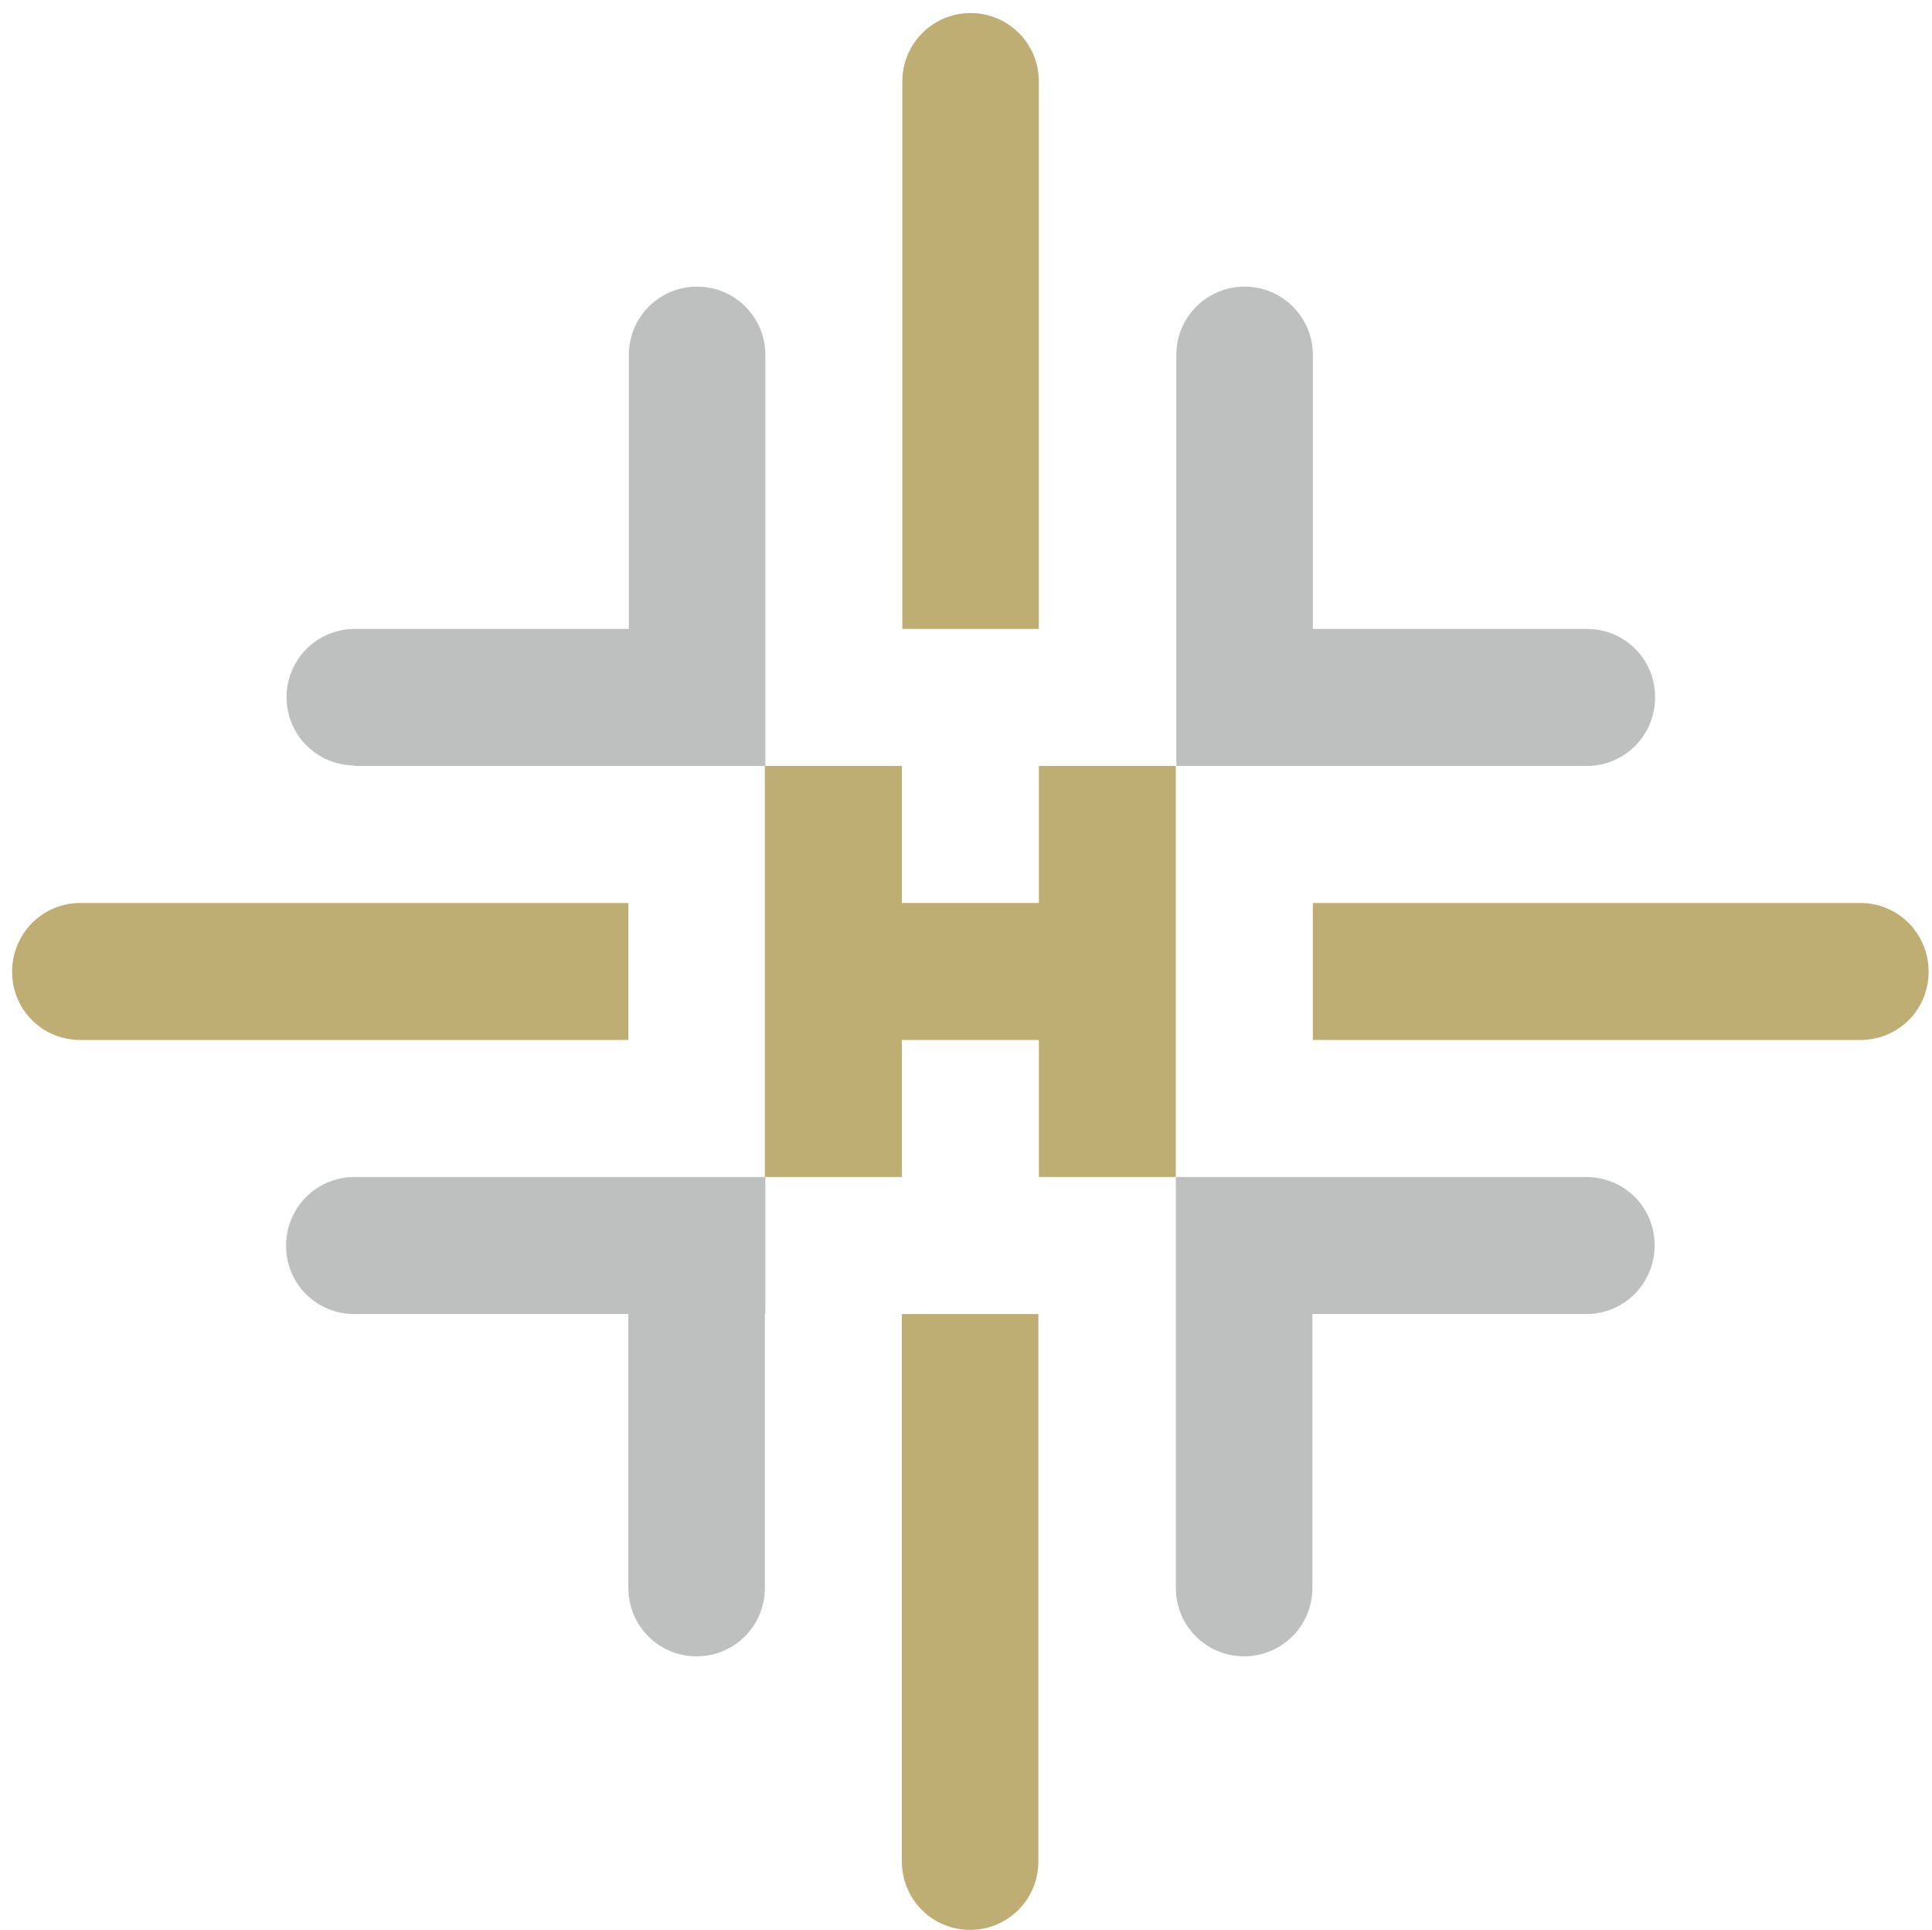
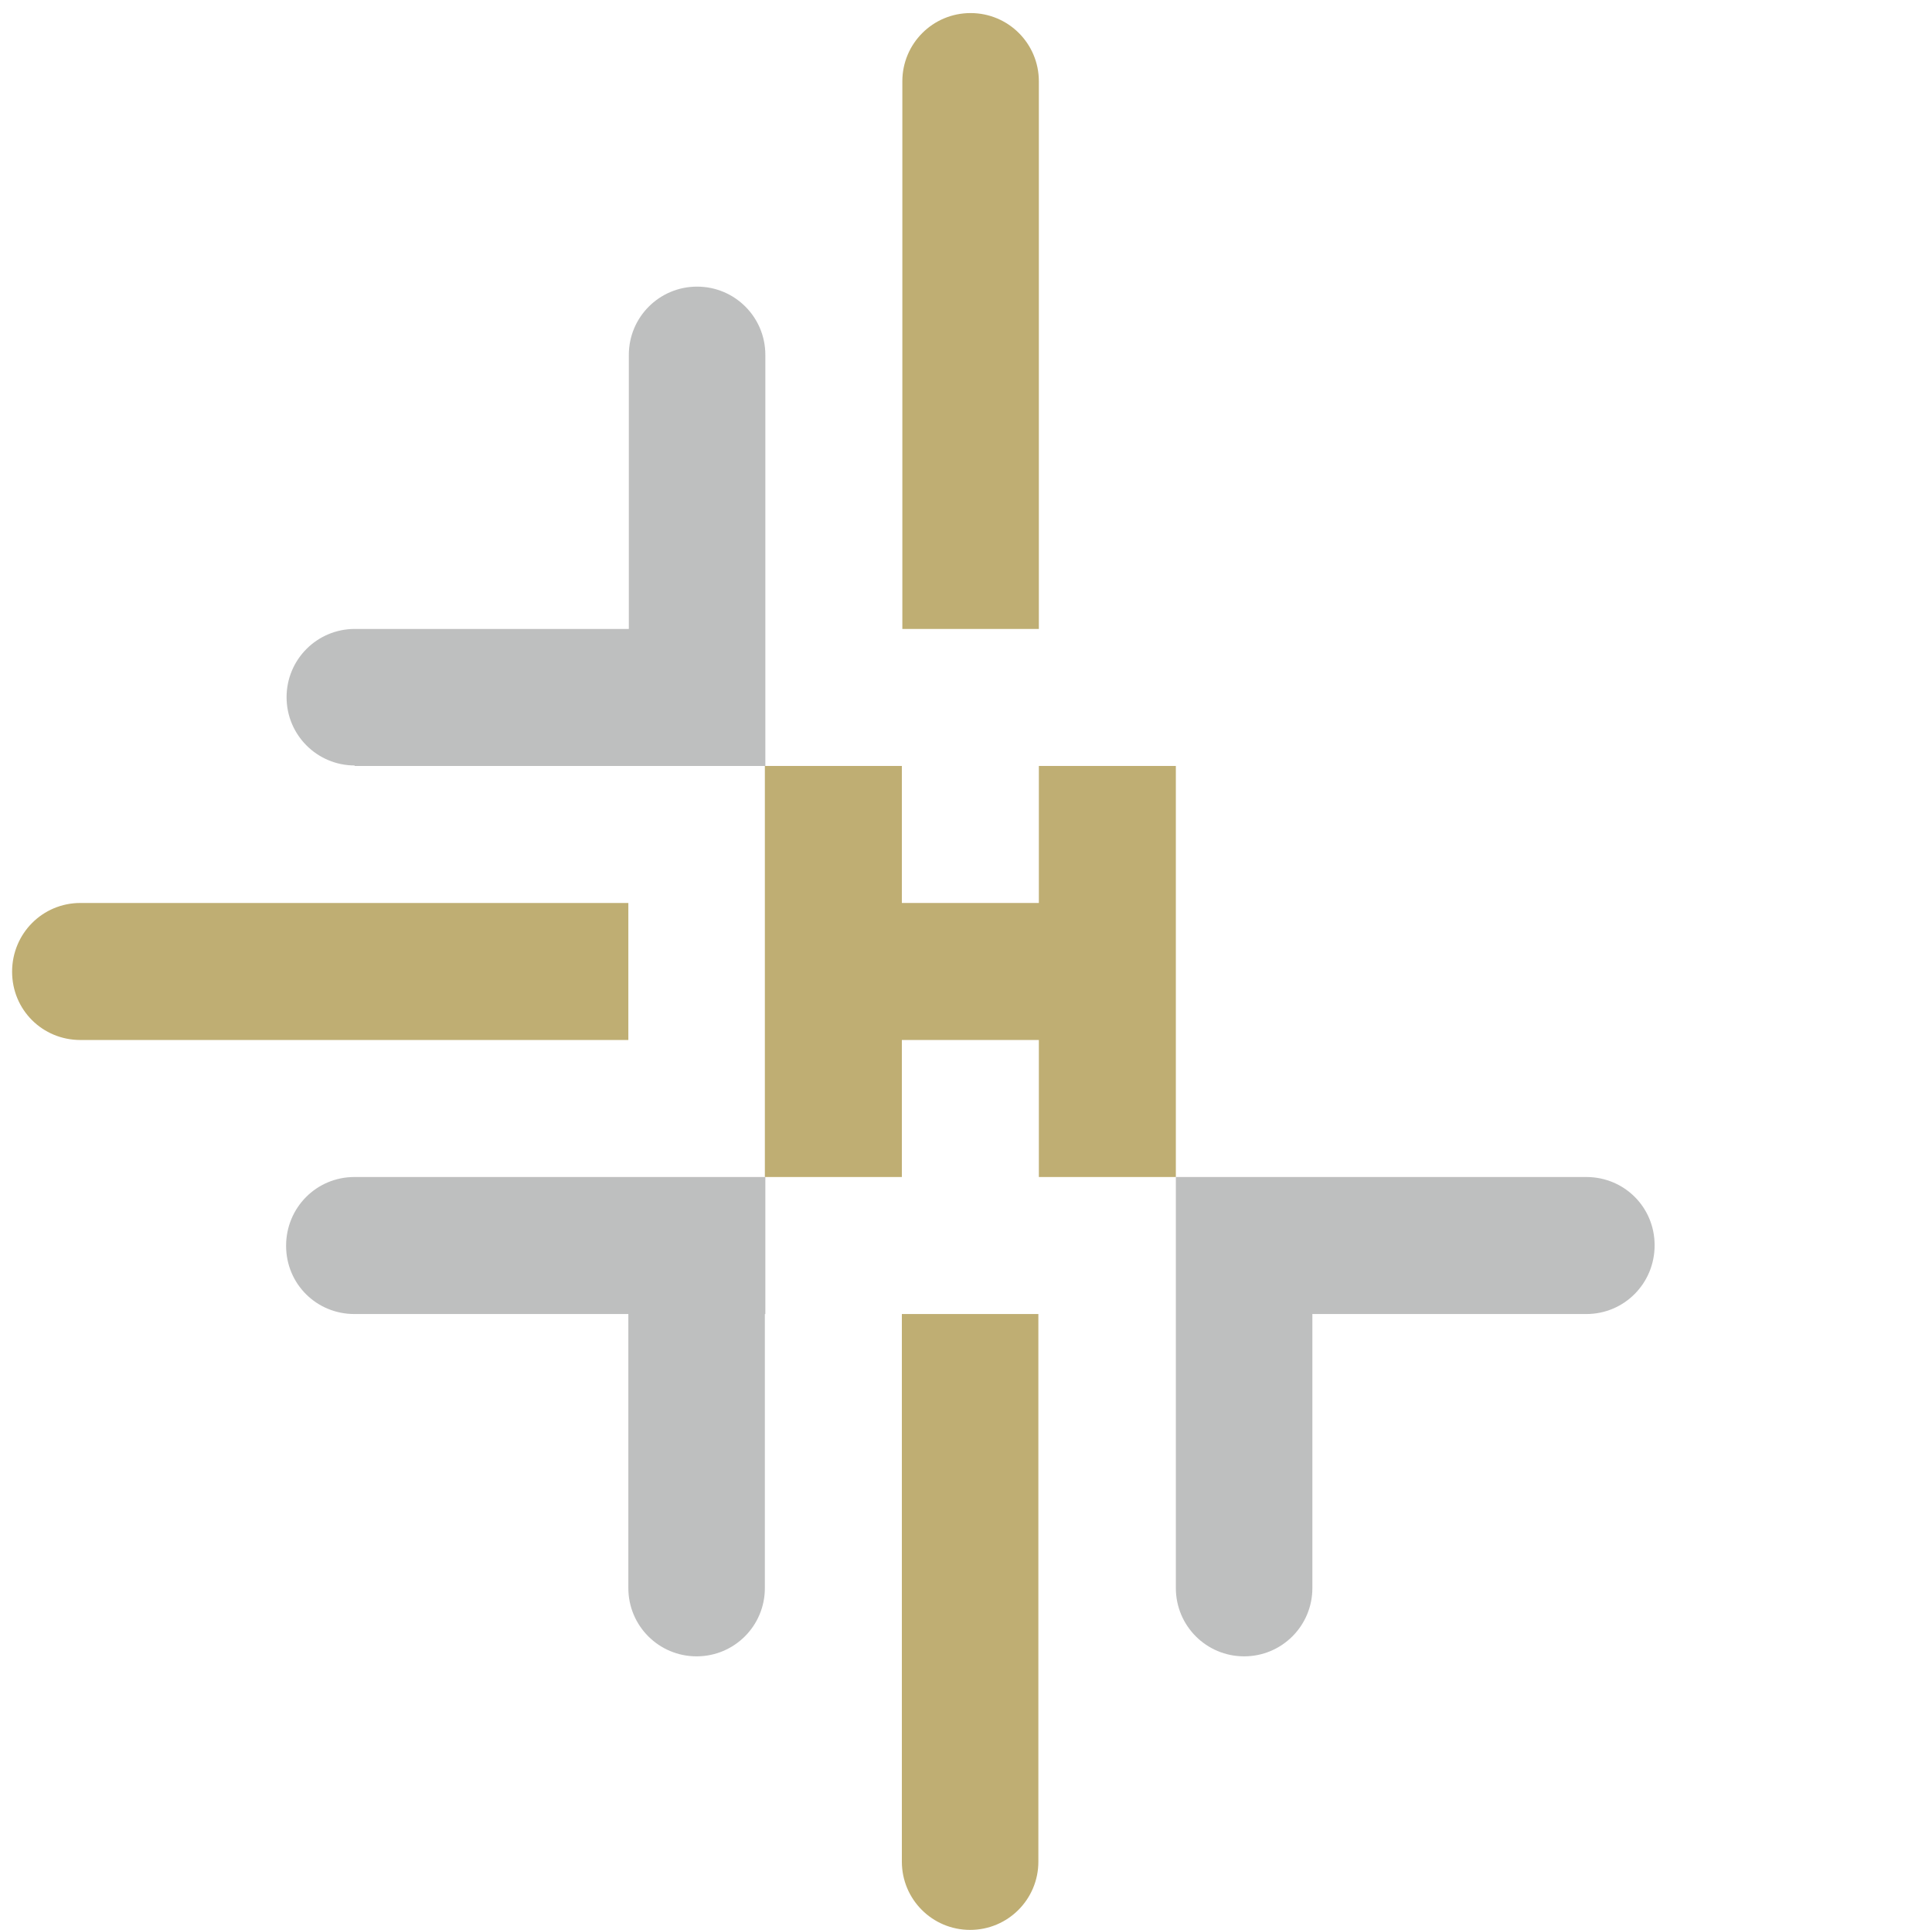
<svg xmlns="http://www.w3.org/2000/svg" id="Layer_2" version="1.1" viewBox="0 0 399.1 398.7">
  <defs>
    <style>
      .st0 {
        fill: #bfae73;
      }

      .st1 {
        fill: #bebfbf;
      }
    </style>
  </defs>
  <g>
    <polygon class="st0" points="214.6 186.5 186.3 186.5 186.3 158.2 158 158.2 158 243.1 186.3 243.1 186.3 214.8 214.6 214.8 214.6 243.1 242.9 243.1 242.9 158.2 214.6 158.2 214.6 186.5" />
-     <path class="st1" d="M242.9,158.2h84.9s0,0,0,0c7.8,0,14.1-6.3,14.1-14.2s-6.3-14.1-14.1-14.1h-56.6v-56.6h0c0-7.8-6.3-14.1-14.1-14.1s-14.1,6.3-14.1,14.1h0v84.8Z" />
    <path class="st0" d="M186.3,129.9h28.3V16.8h0c0-7.8-6.3-14.1-14.1-14.1s-14.1,6.3-14.1,14.1h0v113.1Z" />
    <path class="st1" d="M327.8,243.1h-84.9v84.9h0c0,7.8,6.3,14.1,14.1,14.1s14.1-6.3,14.1-14.1h0s0-56.6,0-56.6h56.6c7.8,0,14.1-6.3,14.1-14.2s-6.3-14.1-14.1-14.1Z" />
    <path class="st1" d="M73.2,158.2h84.9v-84.9h0c0-7.8-6.3-14.1-14.1-14.1s-14.1,6.3-14.1,14.1h0v56.6h-56.6s0,0,0,0c-7.8,0-14.1,6.3-14.1,14.1s6.3,14.1,14.1,14.1Z" />
    <path class="st0" d="M214.6,271.4h-28.3v113.1h0c0,7.8,6.3,14.1,14.1,14.1s14.1-6.3,14.1-14.1h0s0-113.1,0-113.1Z" />
    <path class="st0" d="M129.8,214.8v-28.3H16.6c-7.8,0-14.1,6.3-14.1,14.2s6.3,14.1,14.1,14.1h113.2Z" />
    <path class="st1" d="M158.1,271.4h0v-28.3h-84.9c-7.8,0-14.1,6.3-14.1,14.2s6.3,14.1,14.1,14.1h56.6v56.6h0c0,7.8,6.3,14.1,14.1,14.1s14.1-6.3,14.1-14.1h0v-56.6Z" />
  </g>
-   <path class="st0" d="M271.2,214.8v-28.3h113.1c7.8,0,14.1,6.3,14.1,14.2s-6.3,14.1-14.1,14.1h-113.1Z" />
</svg>